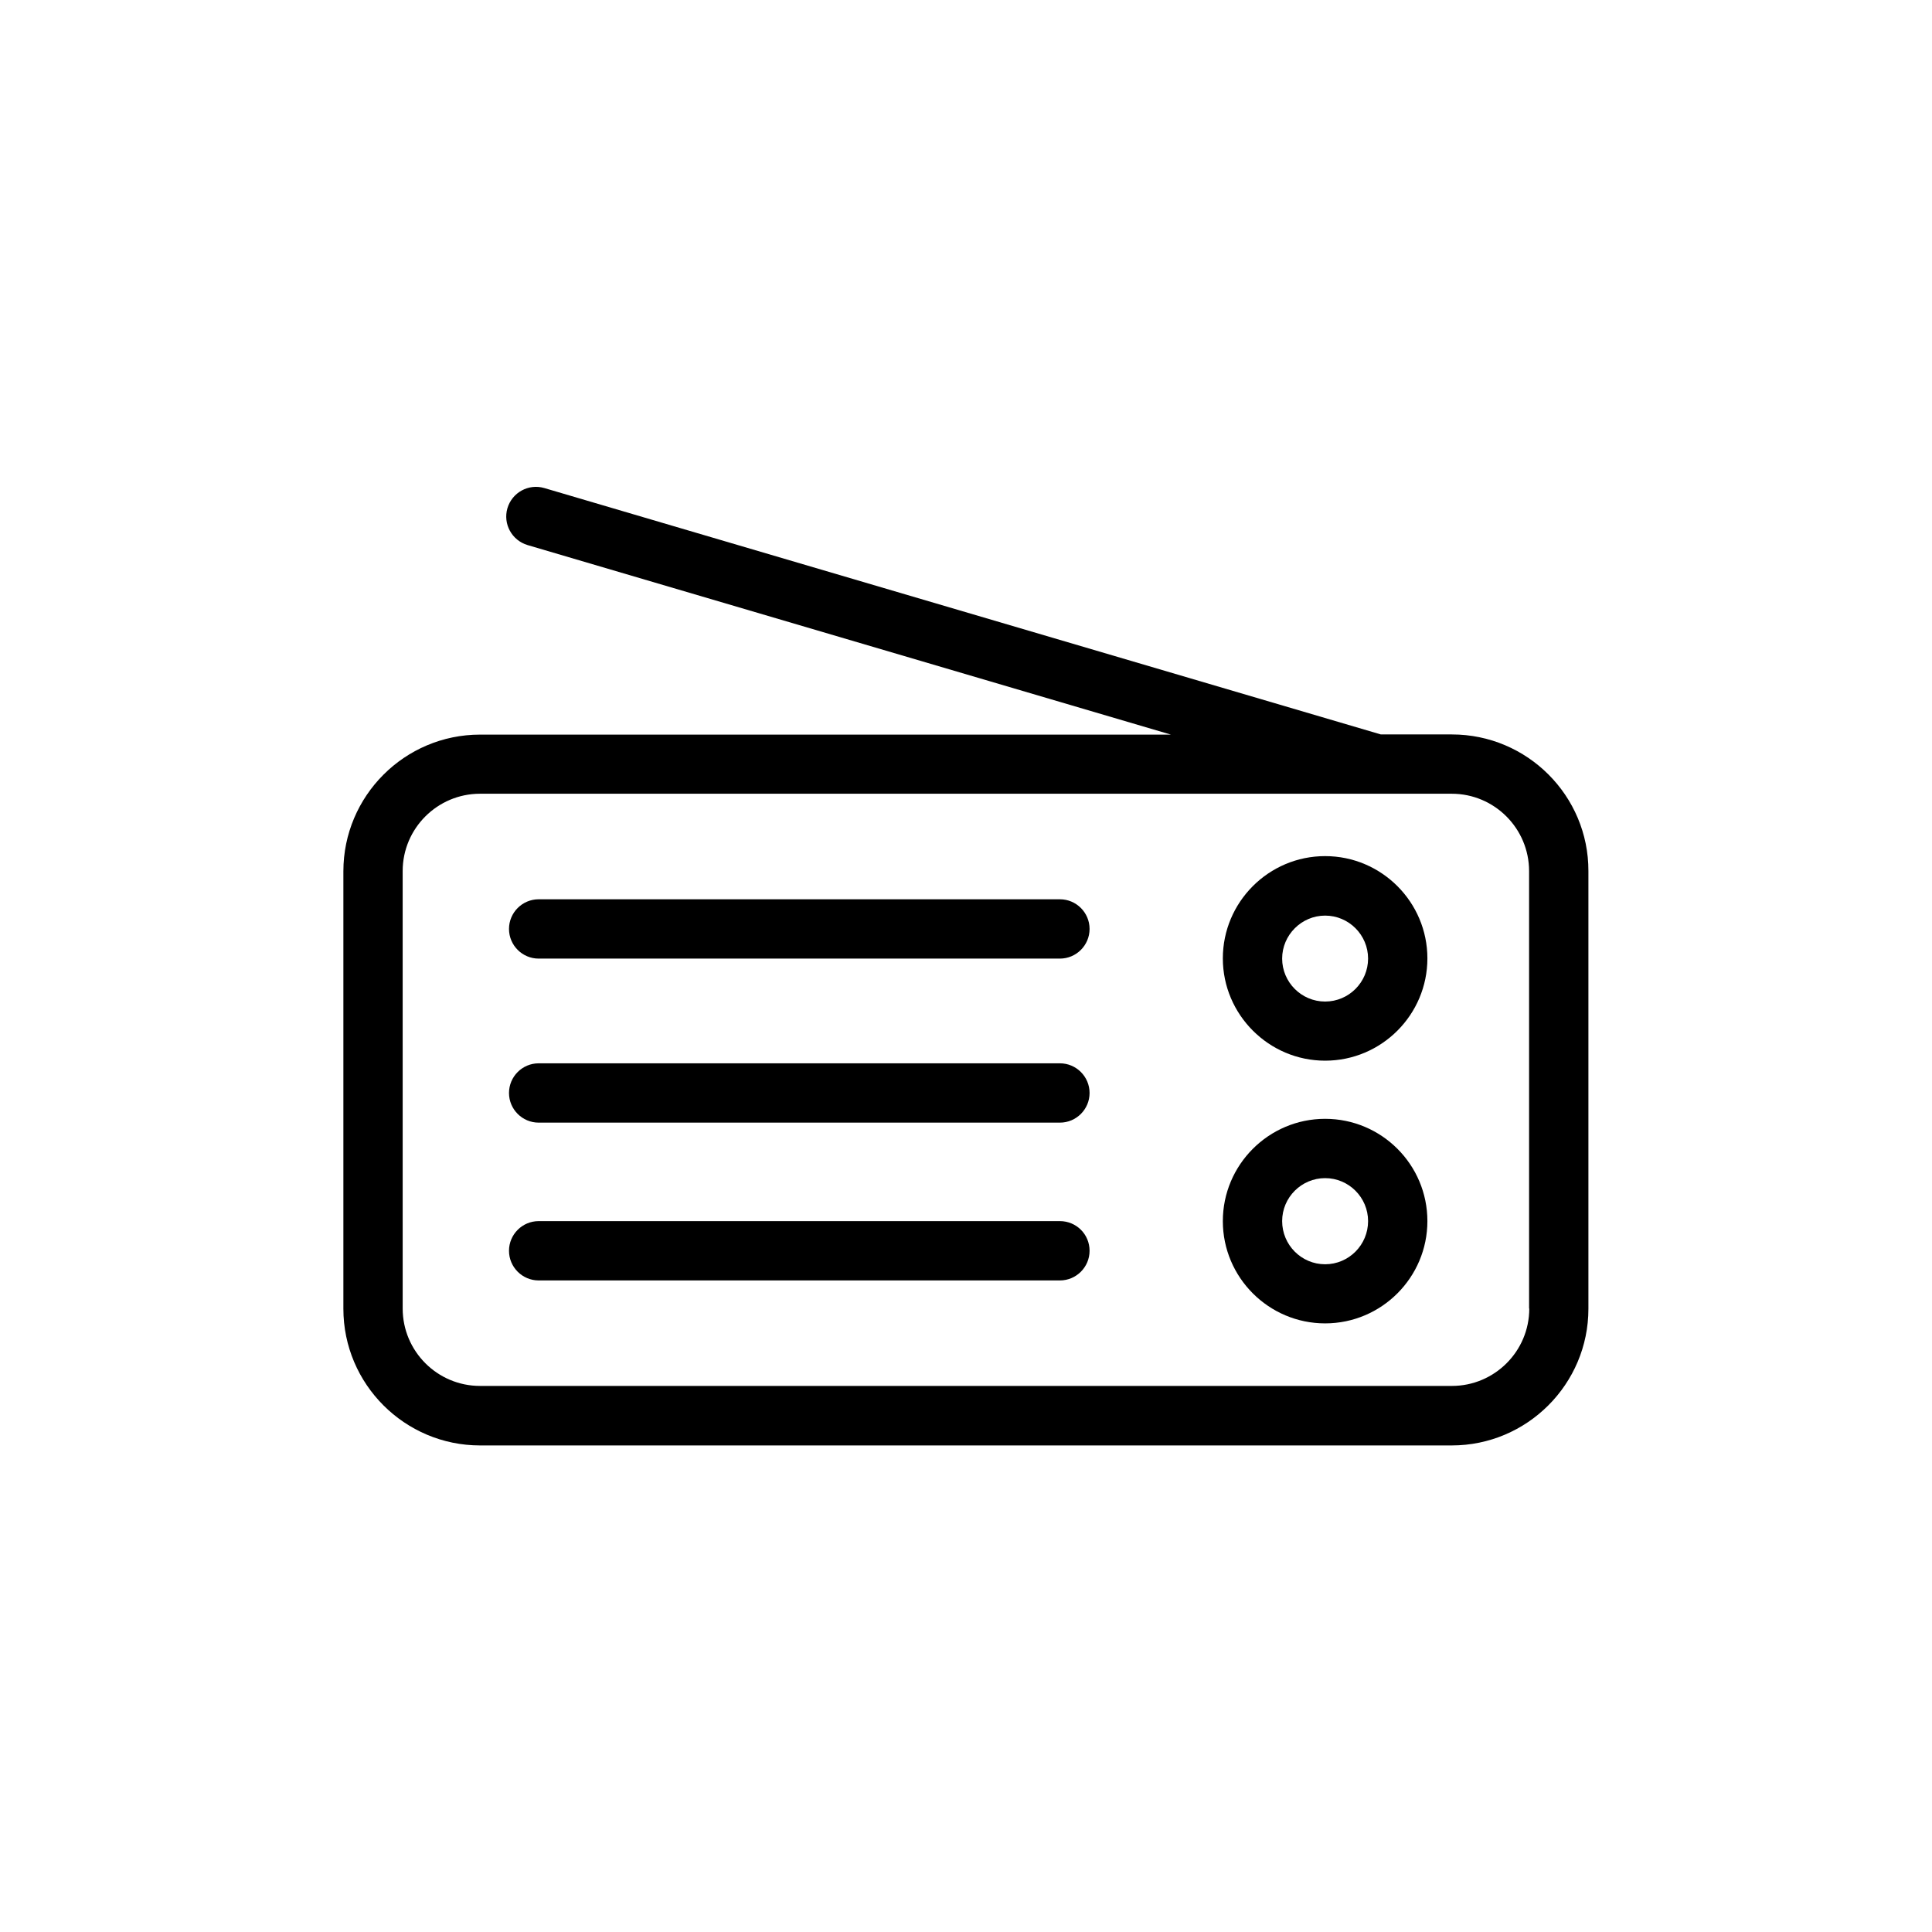
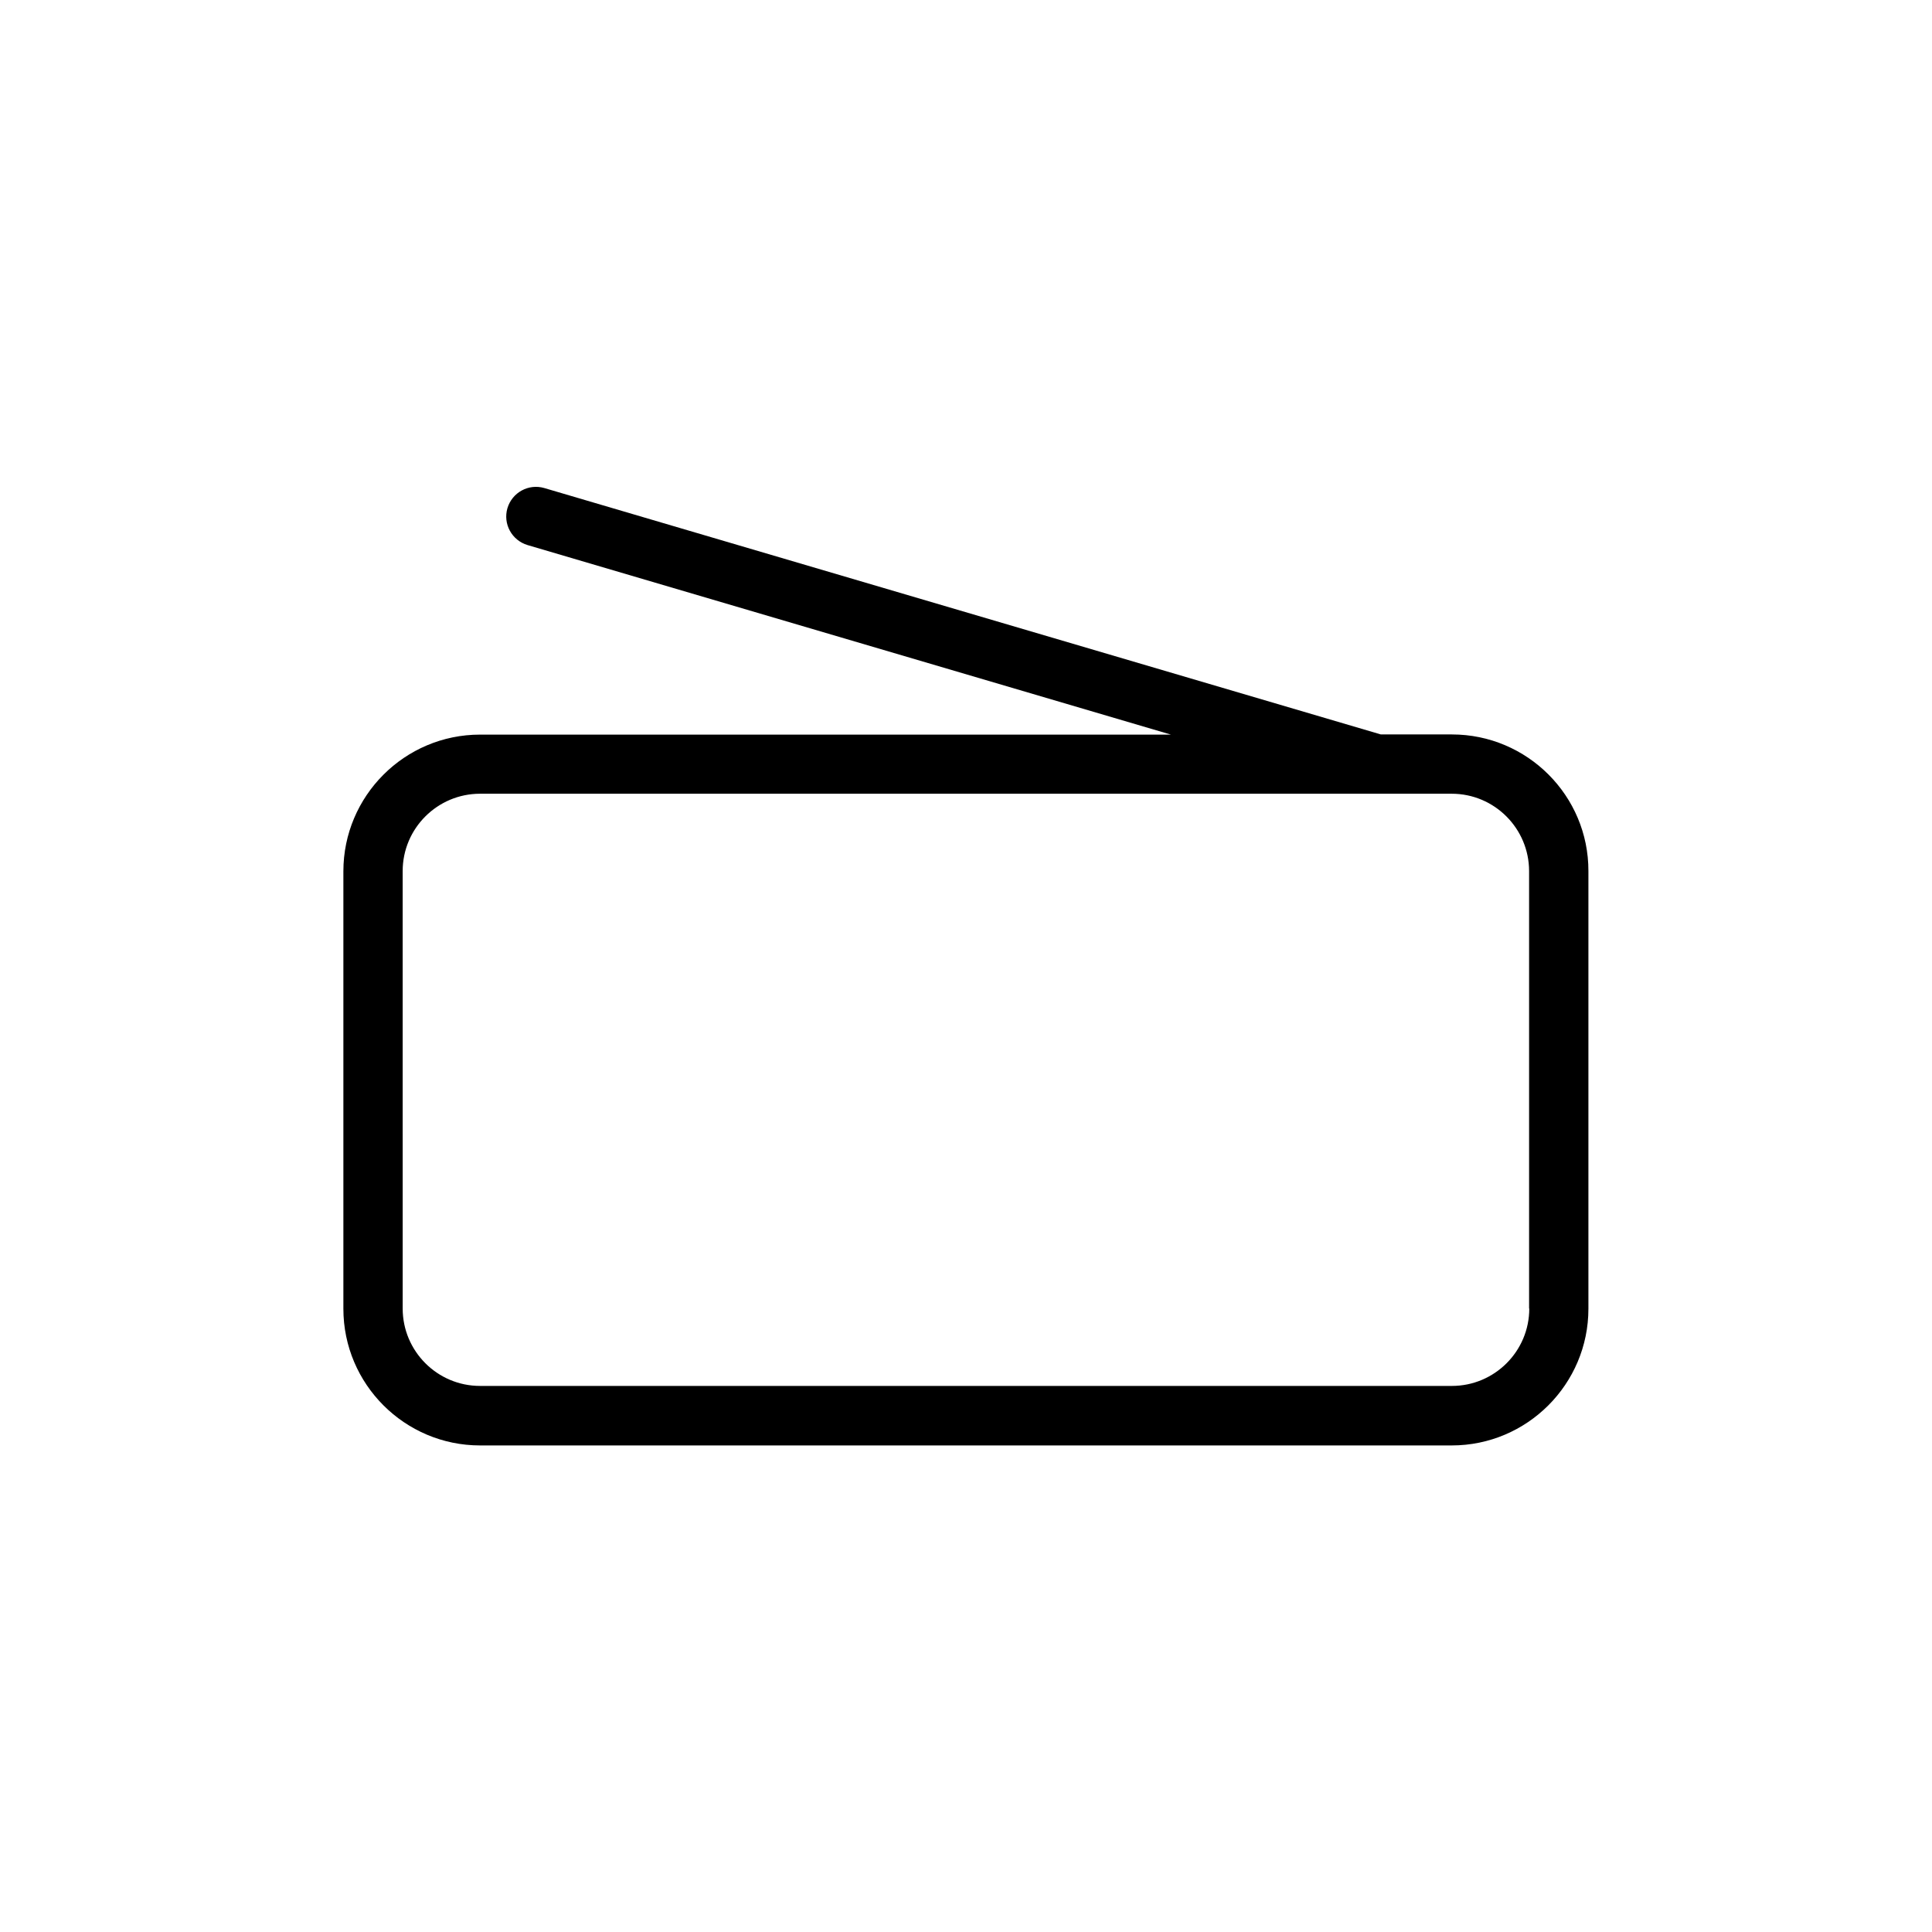
<svg xmlns="http://www.w3.org/2000/svg" fill="#000000" width="800px" height="800px" version="1.1" viewBox="144 144 512 512">
  <g>
    <path d="m528.77 338.63h-18.844l-221.68-65.293c-4.18-1.211-8.516 1.16-9.773 5.34-1.211 4.18 1.16 8.516 5.34 9.773l170.49 50.23h-183.08c-20 0-36.223 16.273-36.223 36.223v115.93c0 20 16.273 36.223 36.223 36.223h257.5c20 0 36.223-16.273 36.223-36.223v-115.97c0.051-20.004-16.223-36.227-36.172-36.227zm20.504 152.15c0 11.336-9.219 20.504-20.504 20.504h-257.55c-11.336 0-20.504-9.219-20.504-20.504l-0.004-115.93c0-11.336 9.219-20.504 20.504-20.504h237.5 0.051 0.051 19.902c11.336 0 20.504 9.219 20.504 20.504v115.93z" />
-     <path d="m495.17 370.88c-14.965 0-27.105 12.191-27.105 27.105s12.191 27.105 27.105 27.105c14.965 0 27.105-12.191 27.105-27.105s-12.141-27.105-27.105-27.105zm0 38.539c-6.297 0-11.387-5.141-11.387-11.387s5.141-11.387 11.387-11.387c6.297 0 11.387 5.141 11.387 11.387 0 6.25-5.09 11.387-11.387 11.387z" />
-     <path d="m495.17 440.5c-14.965 0-27.105 12.191-27.105 27.105 0 14.965 12.191 27.105 27.105 27.105 14.965 0 27.105-12.191 27.105-27.105 0-14.961-12.141-27.105-27.105-27.105zm0 38.543c-6.297 0-11.387-5.141-11.387-11.438s5.141-11.387 11.387-11.387c6.297 0 11.387 5.141 11.387 11.387 0 6.297-5.09 11.438-11.387 11.438z" />
-     <path d="m424.89 382.32h-138.14c-4.332 0-7.859 3.527-7.859 7.859s3.527 7.859 7.859 7.859h138.14c4.332 0 7.859-3.527 7.859-7.859 0-4.336-3.527-7.859-7.859-7.859z" />
-     <path d="m424.89 425.79h-138.14c-4.332 0-7.859 3.527-7.859 7.859 0 4.332 3.527 7.859 7.859 7.859h138.14c4.332 0 7.859-3.527 7.859-7.859 0-4.332-3.527-7.859-7.859-7.859z" />
-     <path d="m424.89 467.61h-138.14c-4.332 0-7.859 3.527-7.859 7.859s3.527 7.859 7.859 7.859h138.14c4.332 0 7.859-3.527 7.859-7.859 0-4.383-3.527-7.859-7.859-7.859z" />
  </g>
</svg>